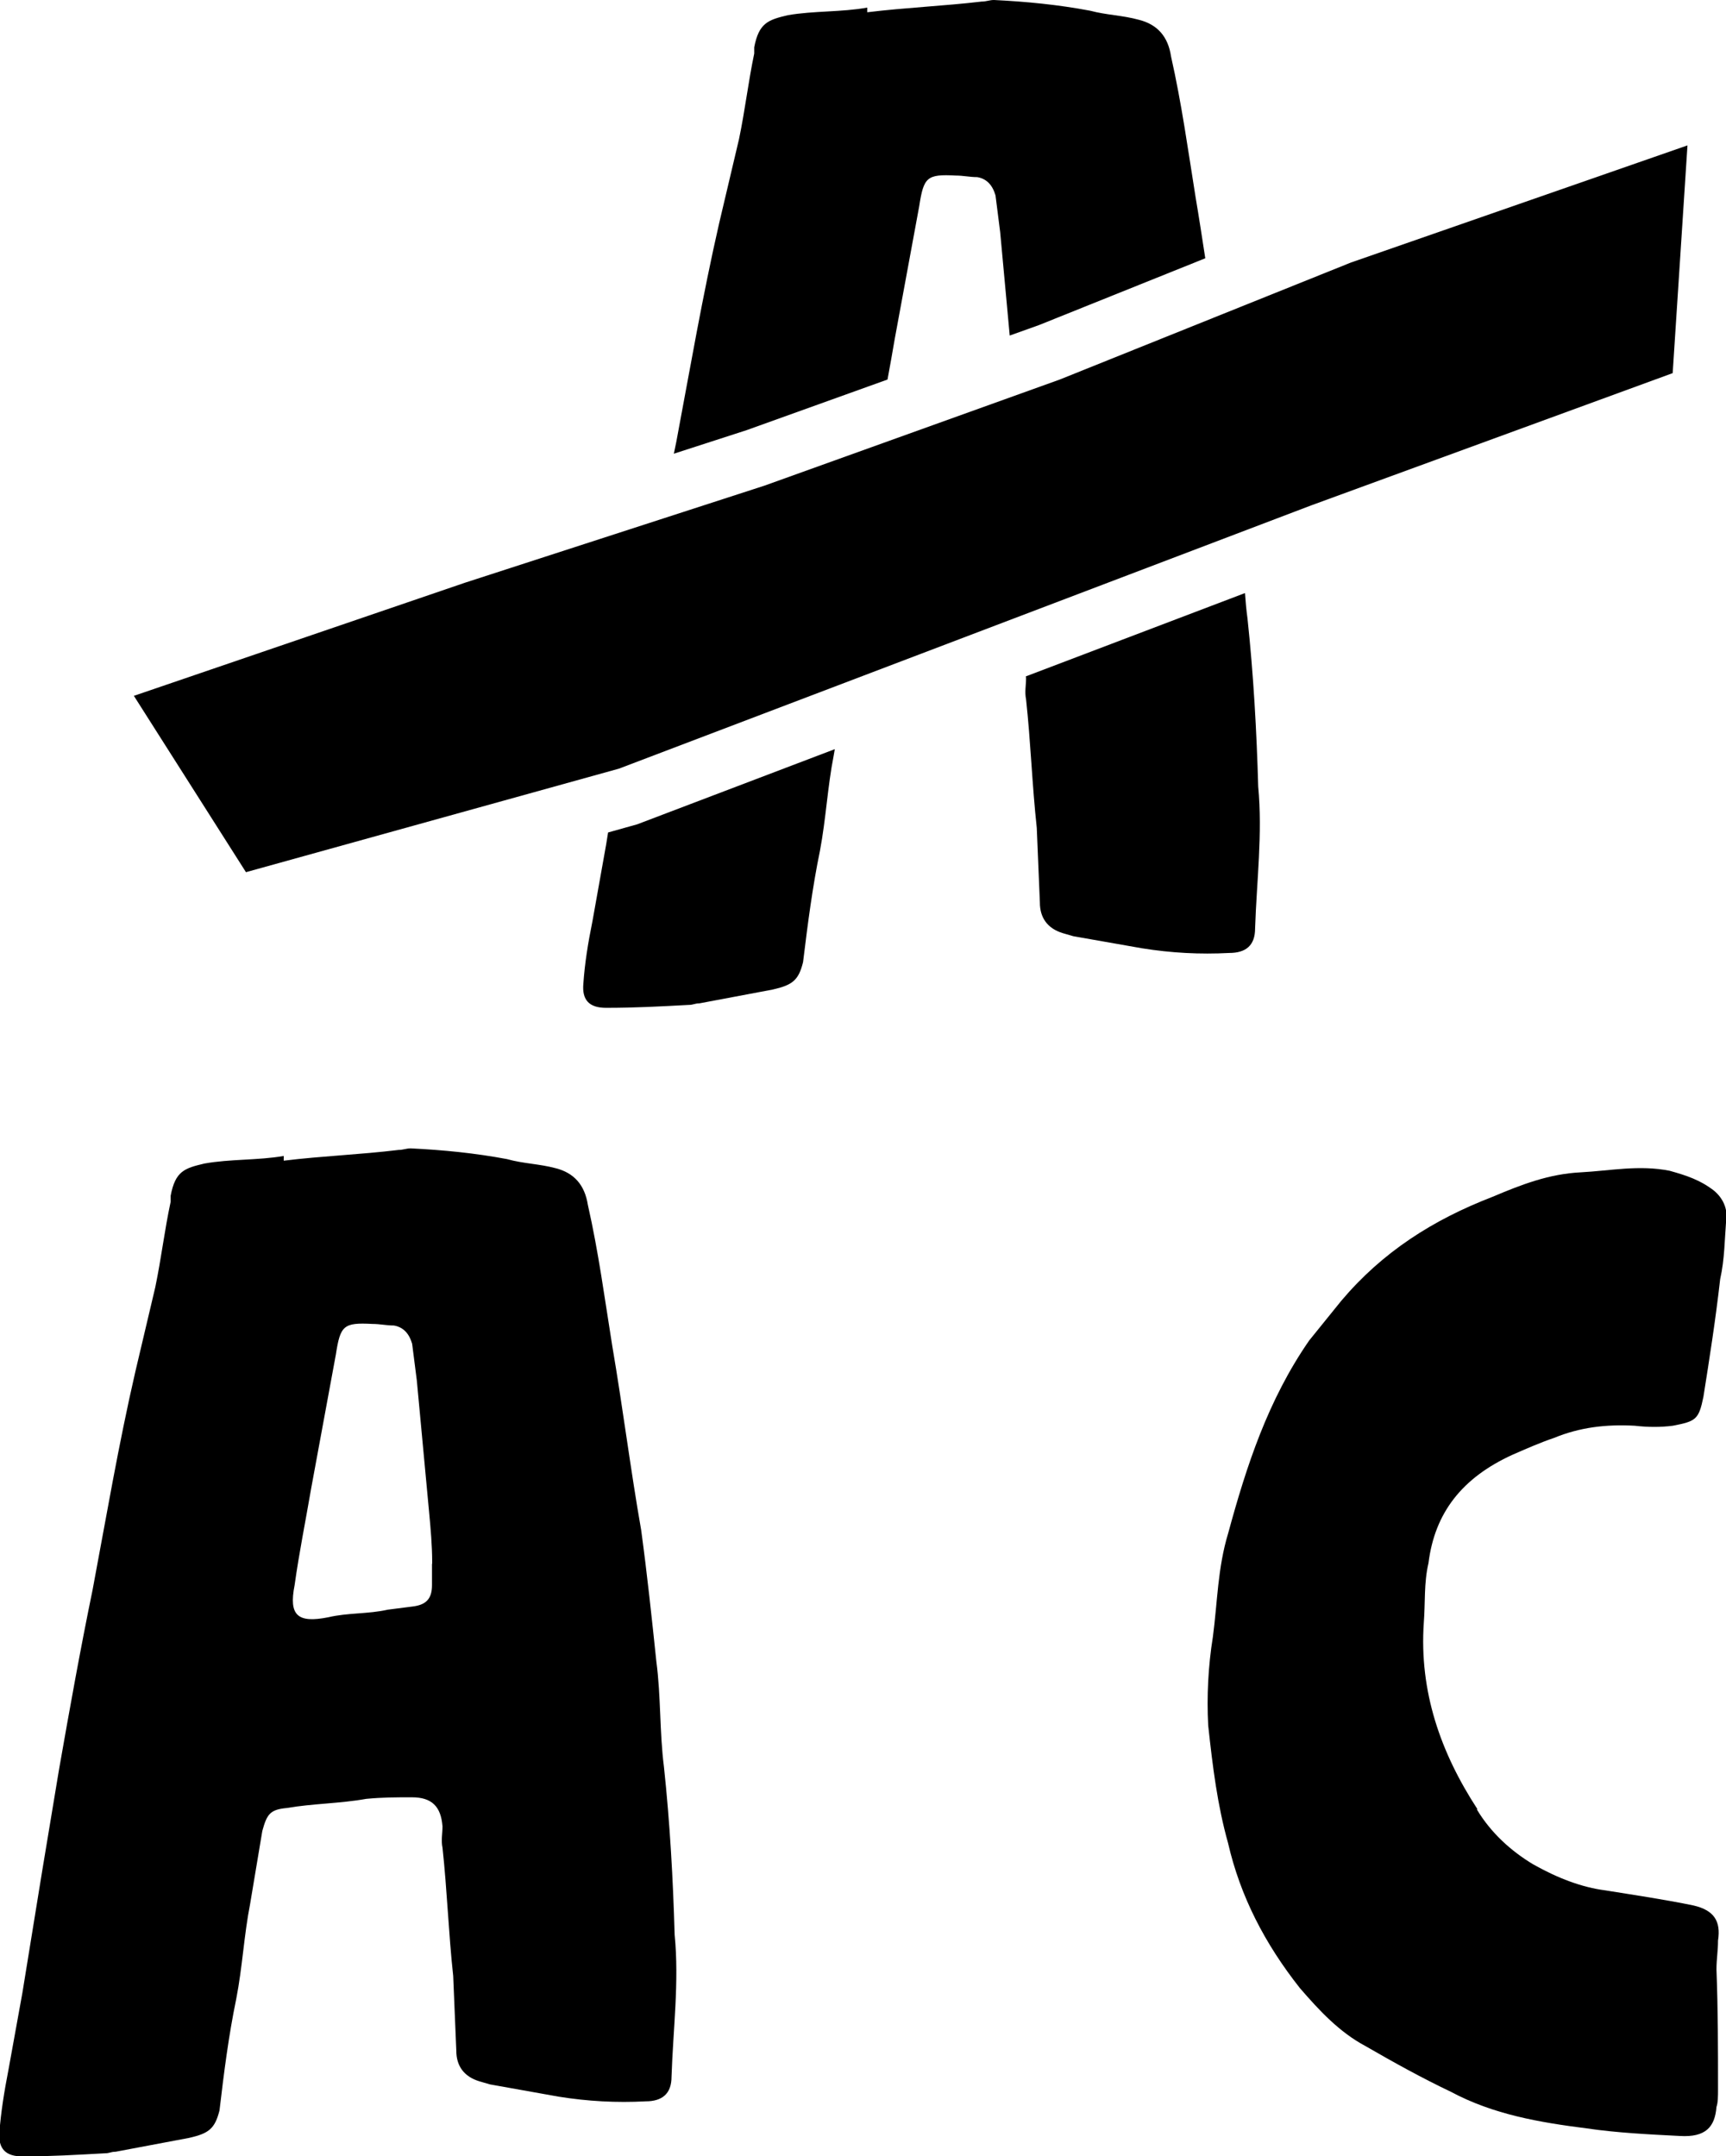
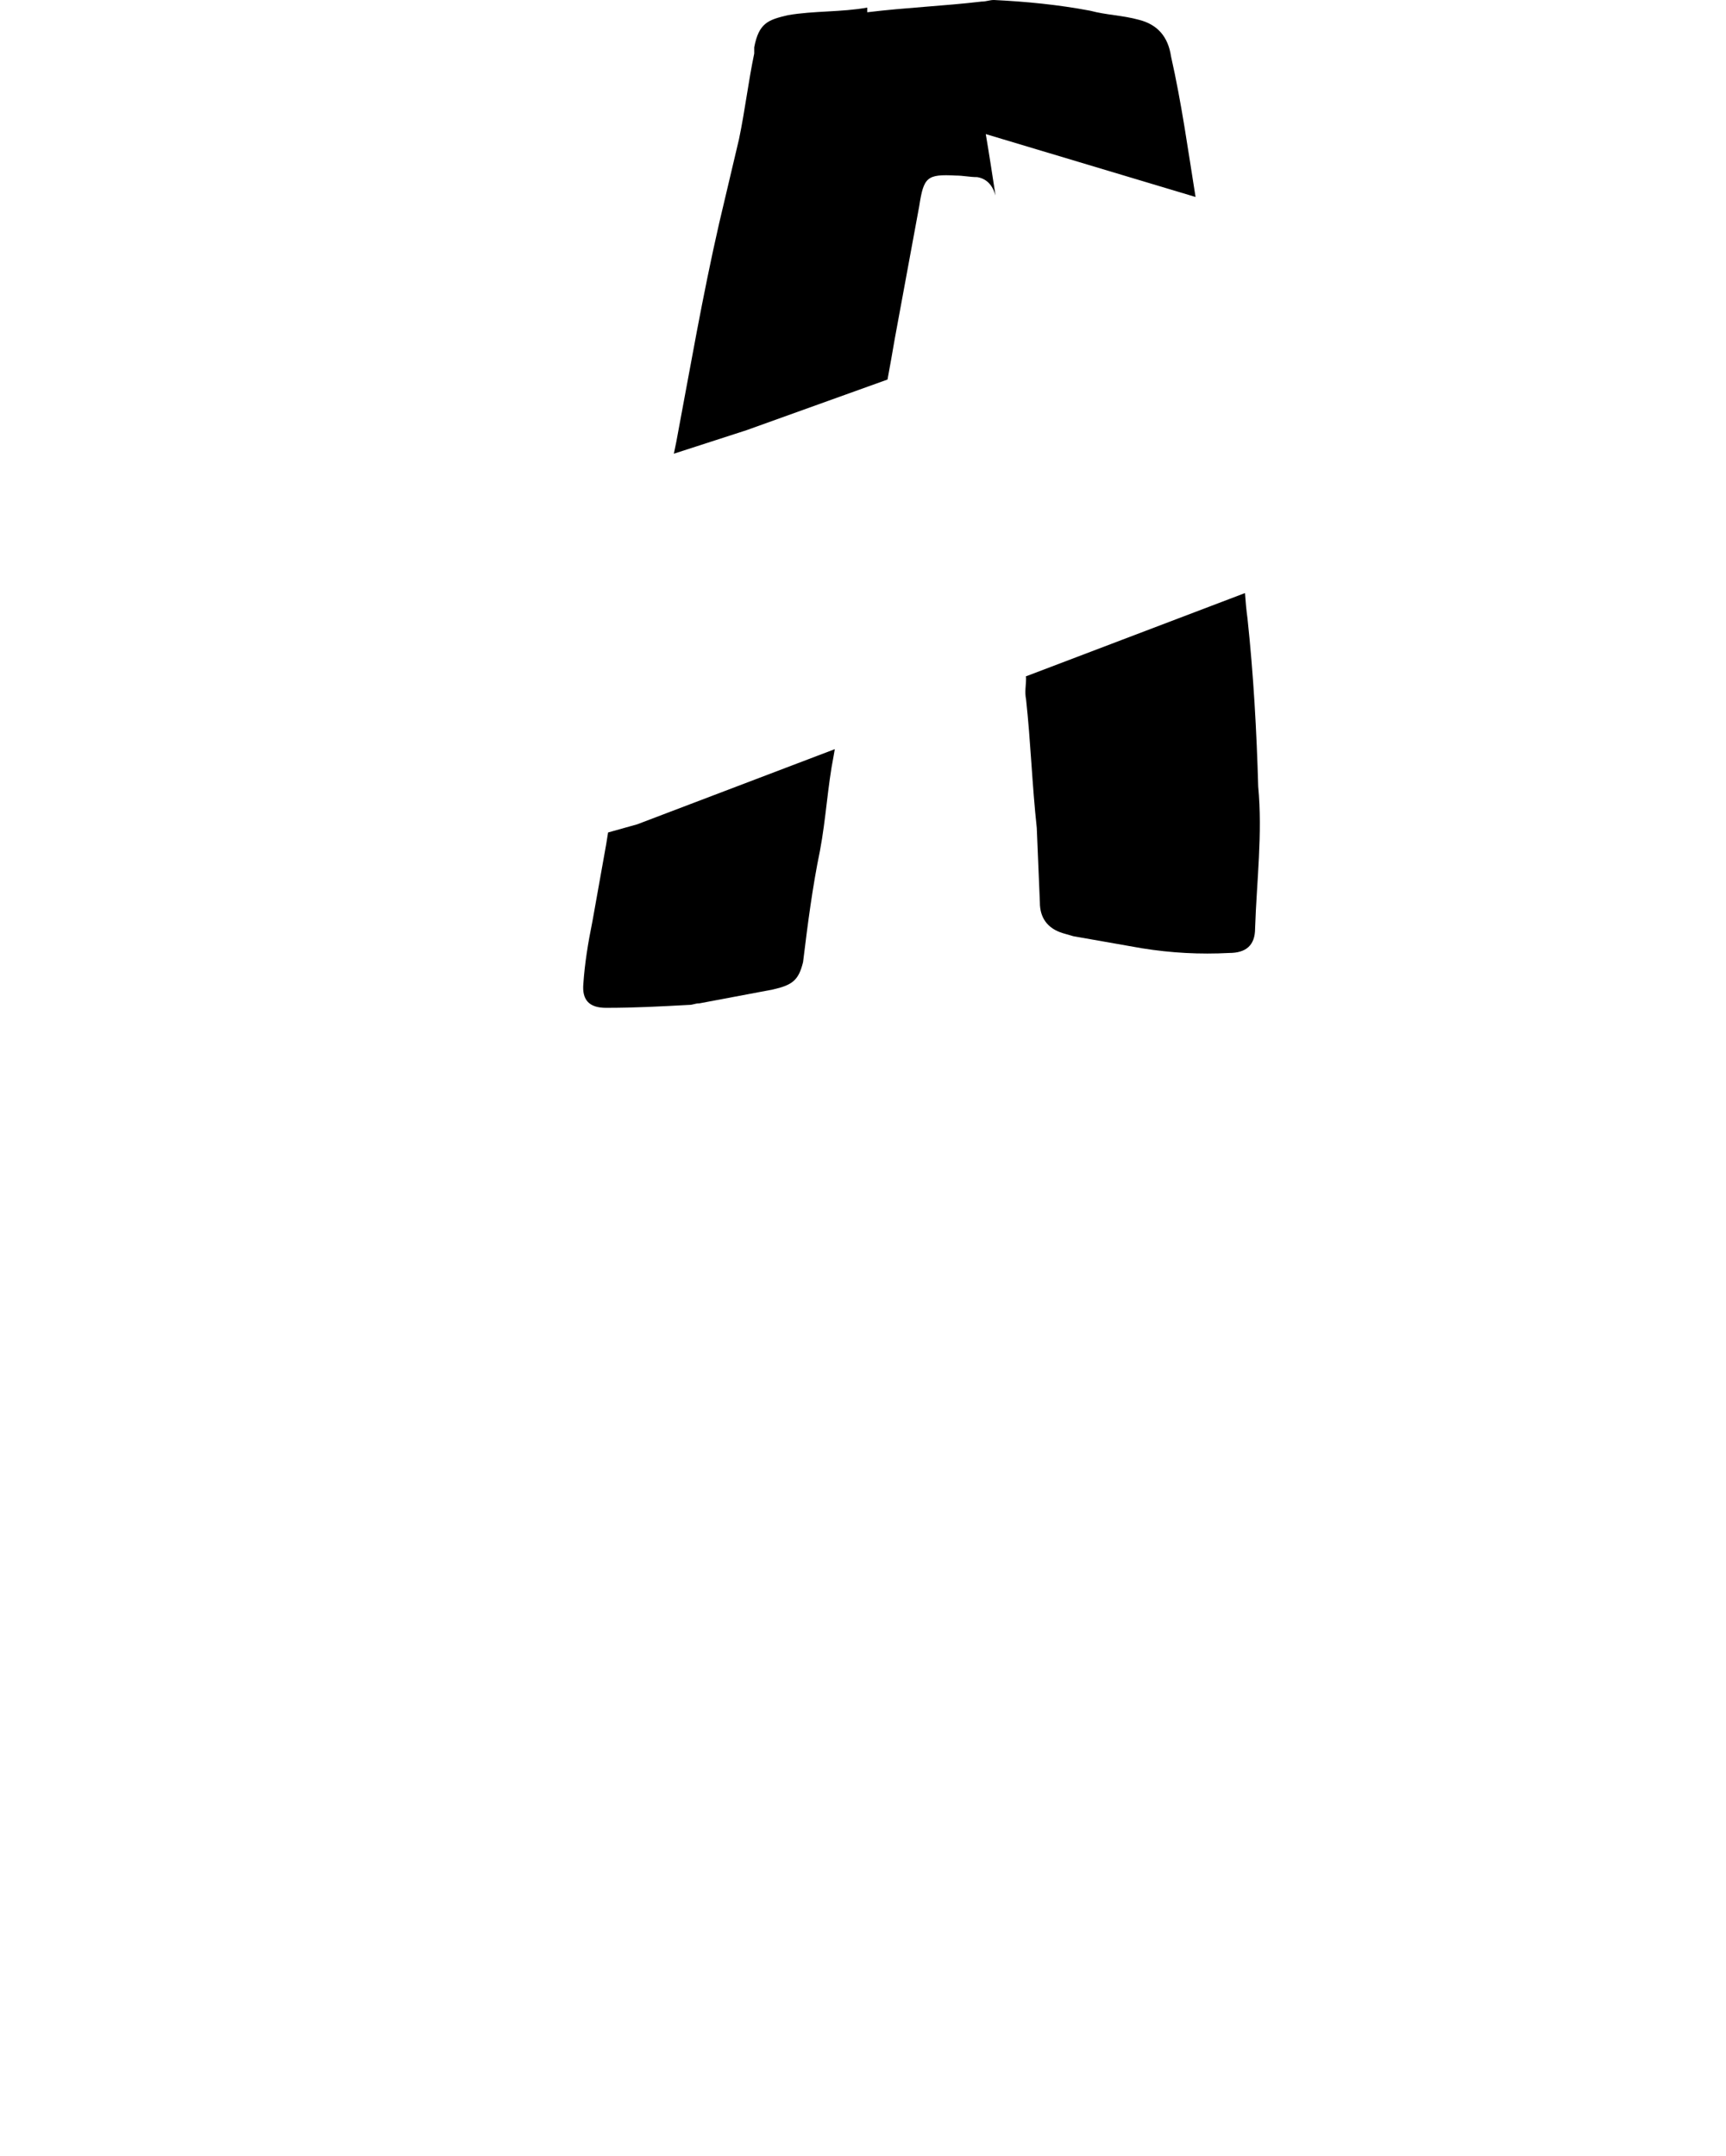
<svg xmlns="http://www.w3.org/2000/svg" viewBox="0 0 88.7 110.78" data-name="Layer 2" id="Layer_2">
  <defs>
    <style>
      .cls-1 {
        fill: #000;
        stroke-width: 0px;
      }
    </style>
  </defs>
  <g data-name="Layer 1" id="Layer_1-2">
    <g>
-       <path d="M64.66,40.41c-.08-2.83-.24-5.73-.55-8.63-.06-.44-.1-.87-.13-1.31l-11.26,4.28s.01.06.01.09c0,.39-.08.7,0,1.09.24,2.2.31,4.4.55,6.6l.16,3.84c0,.78.39,1.33,1.17,1.57l.55.16,3.53.62c1.49.24,2.98.32,4.48.24.86,0,1.33-.39,1.33-1.26.08-2.43.39-4.86.16-7.29ZM61.44,10.12c-.39-2.43-.71-4.78-1.26-7.22-.15-1.02-.7-1.64-1.64-1.88-.87-.24-1.65-.24-2.52-.47-1.64-.31-3.29-.47-4.94-.55-.23,0-.39.08-.63.08-1.96.23-3.92.31-5.88.55v-.24c-1.33.24-2.75.16-4.08.39-1.02.24-1.49.4-1.73,1.65v.32c-.31,1.49-.47,2.9-.78,4.39l-1.02,4.32c-.86,3.76-1.49,7.45-2.2,11.22-.04.21-.09.42-.13.63l3.74-1.21,7.24-2.6c.12-.67.25-1.35.37-2.08l1.26-6.83c.23-1.49.39-1.65,1.88-1.57.39,0,.71.08,1.1.08.47.08.78.39.94.94l.24,1.89.49,5.31,1.51-.54,8.54-3.43c-.16-1.04-.32-2.09-.5-3.15ZM32.75,42.35l-1.5.42-.1.62-.7,3.92c-.24,1.18-.4,2.2-.47,3.22-.08.86.31,1.25,1.17,1.25,1.49,0,2.75-.07,4.24-.15.24,0,.31-.08.55-.08l3.77-.71c1.01-.23,1.33-.47,1.56-1.41.24-1.96.48-3.84.87-5.73.31-1.65.39-3.29.7-4.86l.06-.35-10.15,3.86Z" class="cls-1" />
+       <path d="M64.66,40.41c-.08-2.83-.24-5.73-.55-8.63-.06-.44-.1-.87-.13-1.31l-11.26,4.28s.01.06.01.09c0,.39-.08.7,0,1.09.24,2.2.31,4.4.55,6.6l.16,3.84c0,.78.39,1.33,1.17,1.57l.55.16,3.53.62c1.49.24,2.98.32,4.48.24.86,0,1.33-.39,1.33-1.26.08-2.43.39-4.86.16-7.29ZM61.44,10.12c-.39-2.43-.71-4.78-1.26-7.22-.15-1.02-.7-1.64-1.64-1.88-.87-.24-1.65-.24-2.52-.47-1.64-.31-3.29-.47-4.94-.55-.23,0-.39.08-.63.08-1.96.23-3.92.31-5.88.55v-.24c-1.33.24-2.75.16-4.08.39-1.02.24-1.49.4-1.73,1.65v.32c-.31,1.49-.47,2.9-.78,4.39l-1.02,4.32c-.86,3.76-1.49,7.45-2.2,11.22-.04.21-.09.42-.13.63l3.74-1.21,7.24-2.6c.12-.67.25-1.35.37-2.08l1.26-6.83c.23-1.49.39-1.65,1.88-1.57.39,0,.71.08,1.1.08.47.08.78.39.94.94c-.16-1.04-.32-2.09-.5-3.15ZM32.75,42.35l-1.5.42-.1.62-.7,3.92c-.24,1.18-.4,2.2-.47,3.22-.08.86.31,1.25,1.17,1.25,1.49,0,2.75-.07,4.24-.15.24,0,.31-.08.55-.08l3.77-.71c1.01-.23,1.33-.47,1.56-1.41.24-1.96.48-3.84.87-5.73.31-1.65.39-3.29.7-4.86l.06-.35-10.15,3.86Z" class="cls-1" />
      <g>
-         <path d="M14.6,59.63c1.96-.24,3.92-.31,5.88-.55.24,0,.39-.08.63-.08,1.65.08,3.29.24,4.94.55.86.24,1.65.24,2.51.47.94.24,1.49.86,1.65,1.88.55,2.43.86,4.79,1.25,7.22.55,3.22.94,6.36,1.49,9.49.31,2.28.55,4.55.78,6.75.24,1.8.16,3.61.39,5.41.31,2.9.47,5.81.55,8.63.24,2.43-.08,4.86-.16,7.3,0,.86-.47,1.26-1.33,1.26-1.49.08-2.98,0-4.47-.24l-3.53-.63-.55-.16c-.78-.24-1.18-.78-1.18-1.57l-.16-3.84c-.24-2.2-.31-4.39-.55-6.59-.08-.39,0-.71,0-1.1-.08-1.02-.55-1.49-1.57-1.49-.86,0-1.49,0-2.35.08-1.33.24-2.75.24-4.08.47-.86.08-1.02.31-1.26,1.18l-.63,3.77c-.31,1.57-.39,3.22-.71,4.86-.39,1.88-.63,3.77-.86,5.73-.24.94-.55,1.18-1.57,1.41l-3.77.71c-.24,0-.31.08-.55.08-1.49.08-2.75.16-4.24.16-.86,0-1.25-.39-1.18-1.26.08-1.02.24-2.04.47-3.22l.71-3.92,1.02-6.28.86-5.18c.55-3.14,1.1-6.2,1.73-9.26.71-3.77,1.33-7.45,2.2-11.22l1.02-4.32c.31-1.49.47-2.9.79-4.39v-.31c.24-1.26.71-1.41,1.73-1.65,1.33-.24,2.75-.16,4.08-.39v.24ZM22.21,80.34v-.08c0-.86-.08-1.73-.16-2.59l-.63-6.75-.24-1.88c-.16-.55-.47-.86-.94-.94-.39,0-.71-.08-1.1-.08-1.49-.08-1.65.08-1.88,1.57l-1.26,6.83c-.31,1.8-.63,3.37-.86,5.02-.31,1.57.16,1.96,1.73,1.65,1.02-.24,2.04-.16,3.06-.39l1.25-.16c.71-.08,1.02-.39,1.02-1.1v-1.1Z" class="cls-1" />
-         <path d="M75.9,92.97c.71,1.18,1.73,2.12,2.9,2.82,1.26.71,2.51,1.18,3.69,1.33,1.49.24,3.06.47,4.55.78,1.02.24,1.41.78,1.25,1.8,0,.55-.08.94-.08,1.49.08,2.12.08,4,.08,6.12,0,.39,0,.71-.08.94-.08,1.02-.55,1.57-1.88,1.49-1.57-.08-3.22-.16-4.79-.39-2.43-.31-4.79-.71-6.98-1.88-1.49-.71-2.9-1.49-4.39-2.35-1.33-.71-2.35-1.8-3.37-2.98-1.8-2.28-3.06-4.71-3.69-7.45-.55-1.96-.79-3.92-1.02-6.04-.08-1.49,0-3.06.24-4.55.24-1.8.24-3.53.79-5.34.94-3.45,2.04-6.83,4.16-9.89l1.65-2.04c2.12-2.51,4.71-4.16,7.77-5.34,1.49-.63,2.9-1.18,4.55-1.26,1.49-.08,2.98-.39,4.55-.08.86.24,1.57.47,2.28,1.02.47.39.71.94.63,1.49-.08,1.02-.08,2.04-.31,3.06-.24,2.12-.55,4.08-.86,6.04-.24,1.18-.39,1.26-1.57,1.49-.63.08-1.26.08-1.96,0-1.49-.08-2.82.08-4.16.63-.71.24-1.41.55-2.12.86-2.59,1.18-4,2.98-4.32,5.57-.24,1.02-.16,2.04-.24,3.06-.24,3.53.86,6.67,2.75,9.57Z" class="cls-1" />
-       </g>
-       <polygon points="86.72 7.47 85.96 19.17 67.37 25.97 31.81 39.49 12.64 44.81 6.88 35.75 23.89 29.94 39.29 24.95 54.46 19.5 69.42 13.49 86.72 7.47" class="cls-1" />
+         </g>
    </g>
  </g>
</svg>